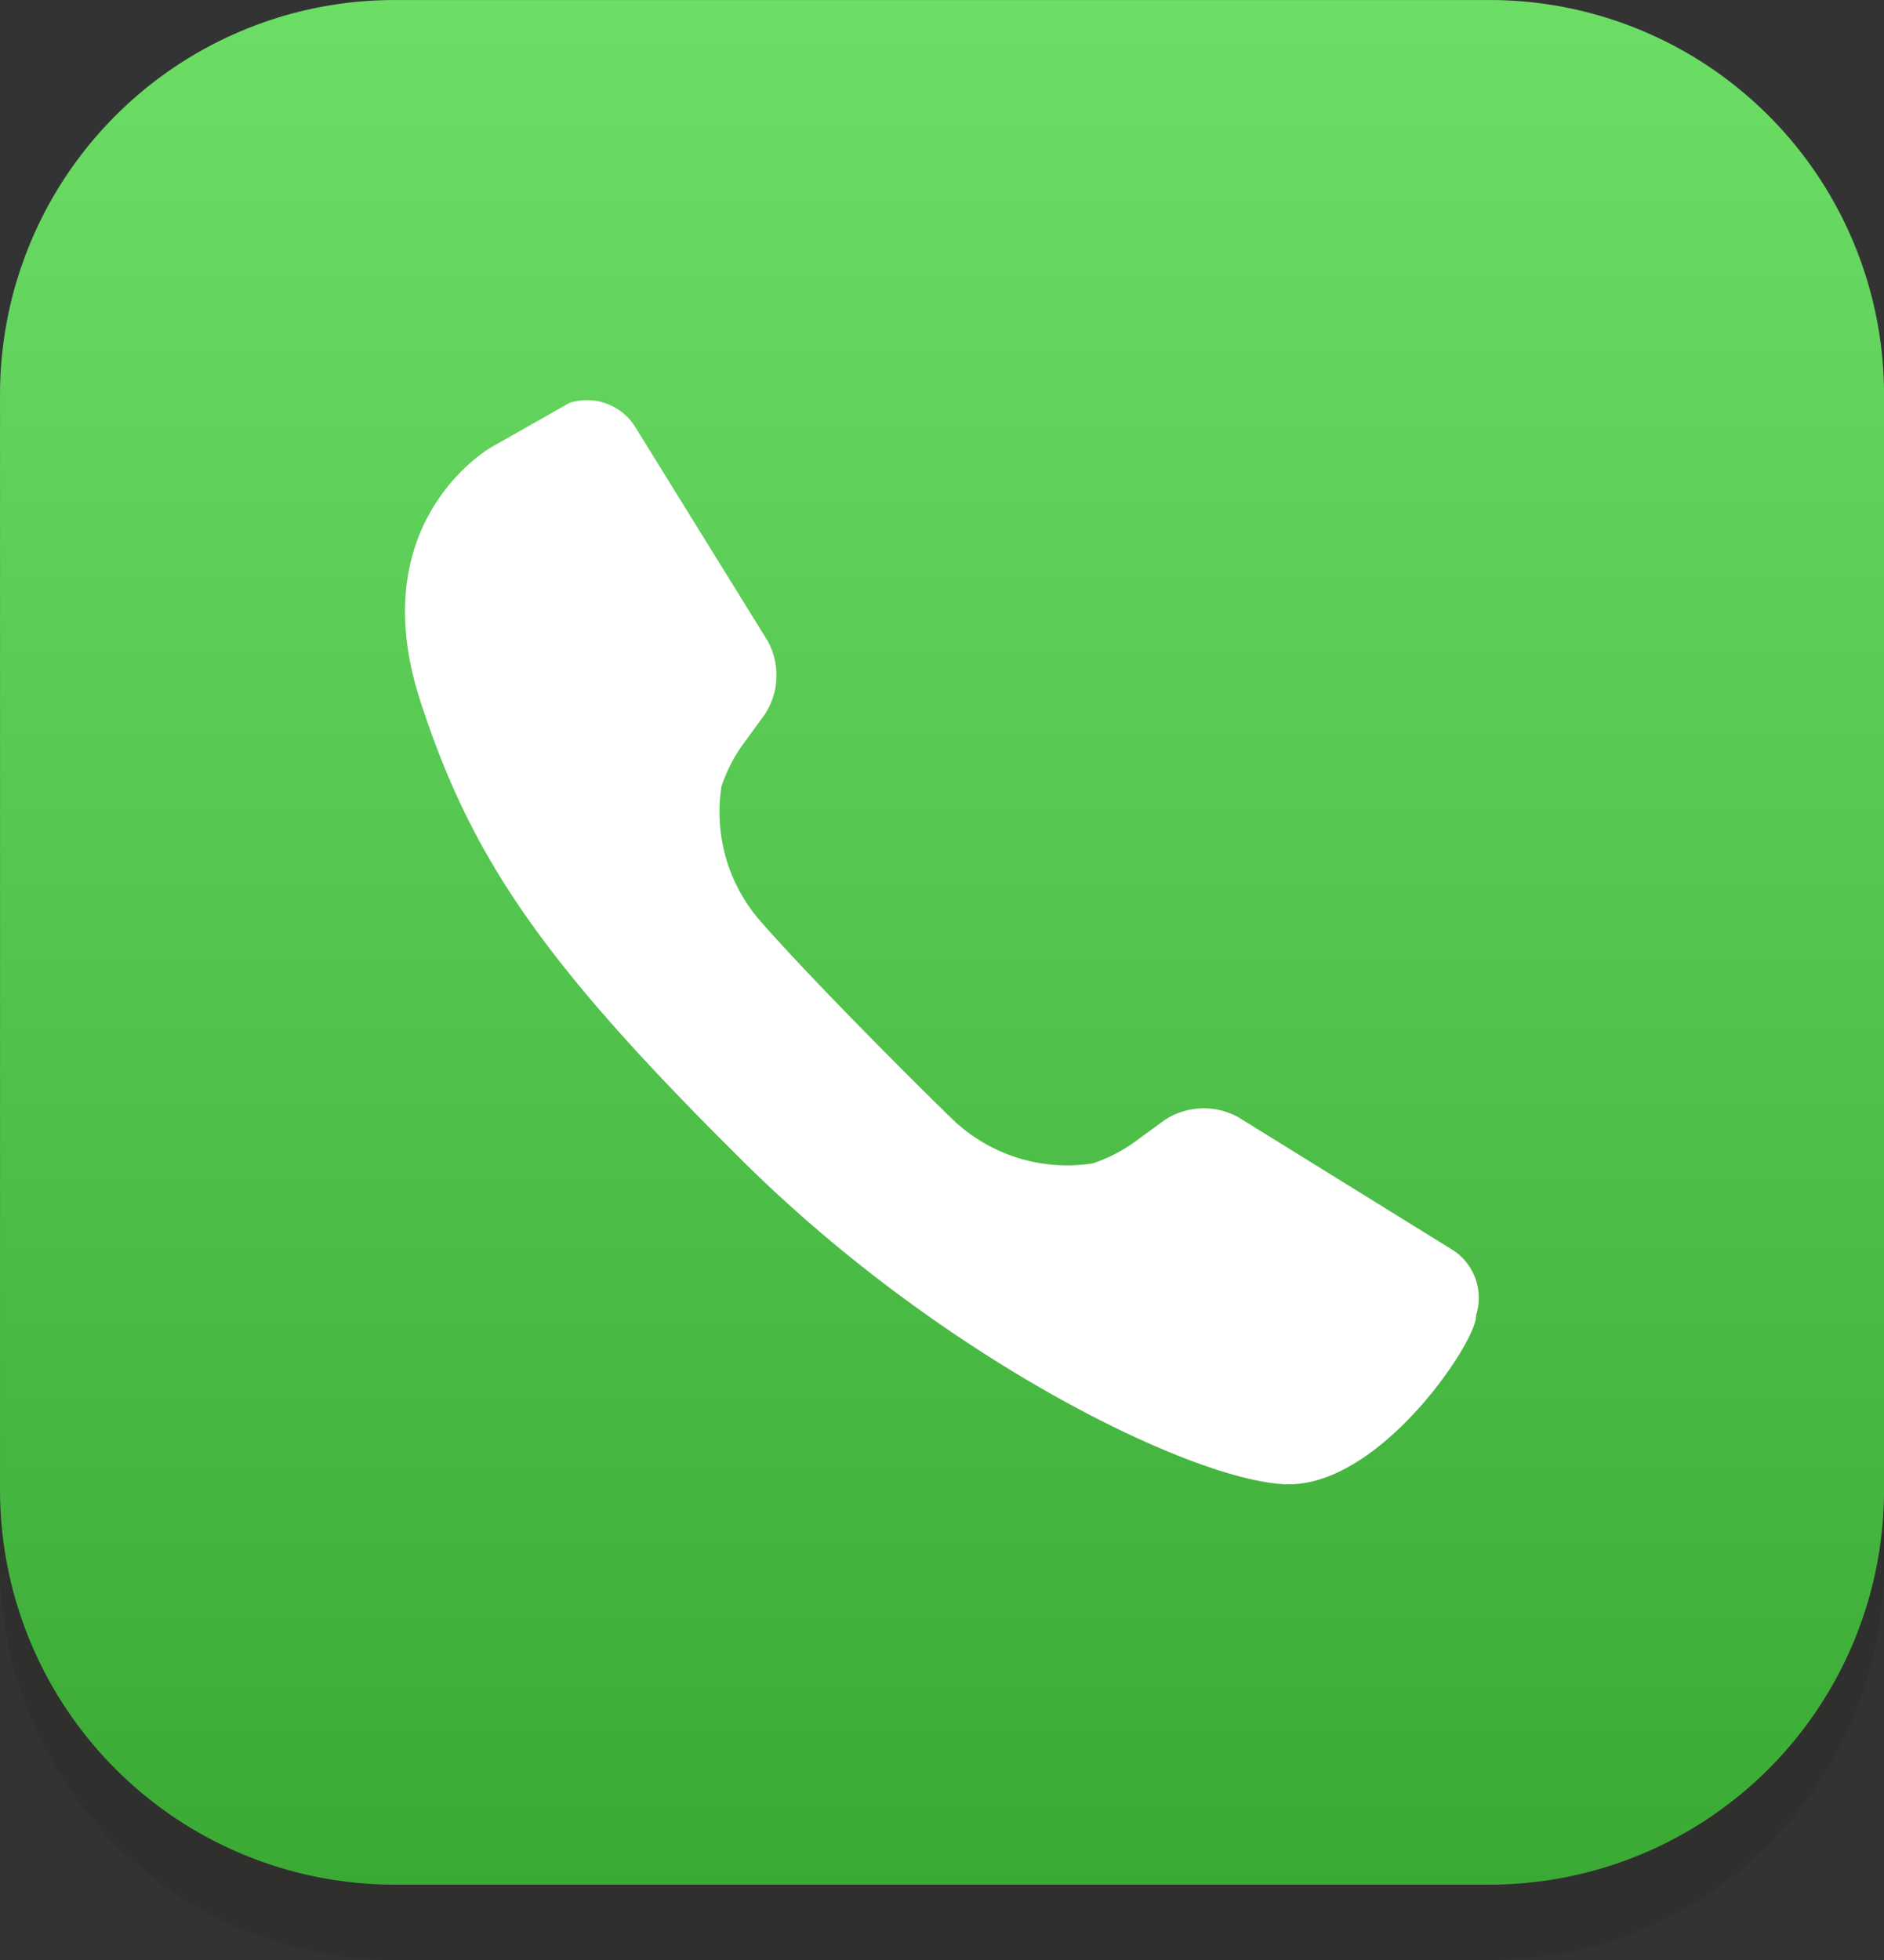
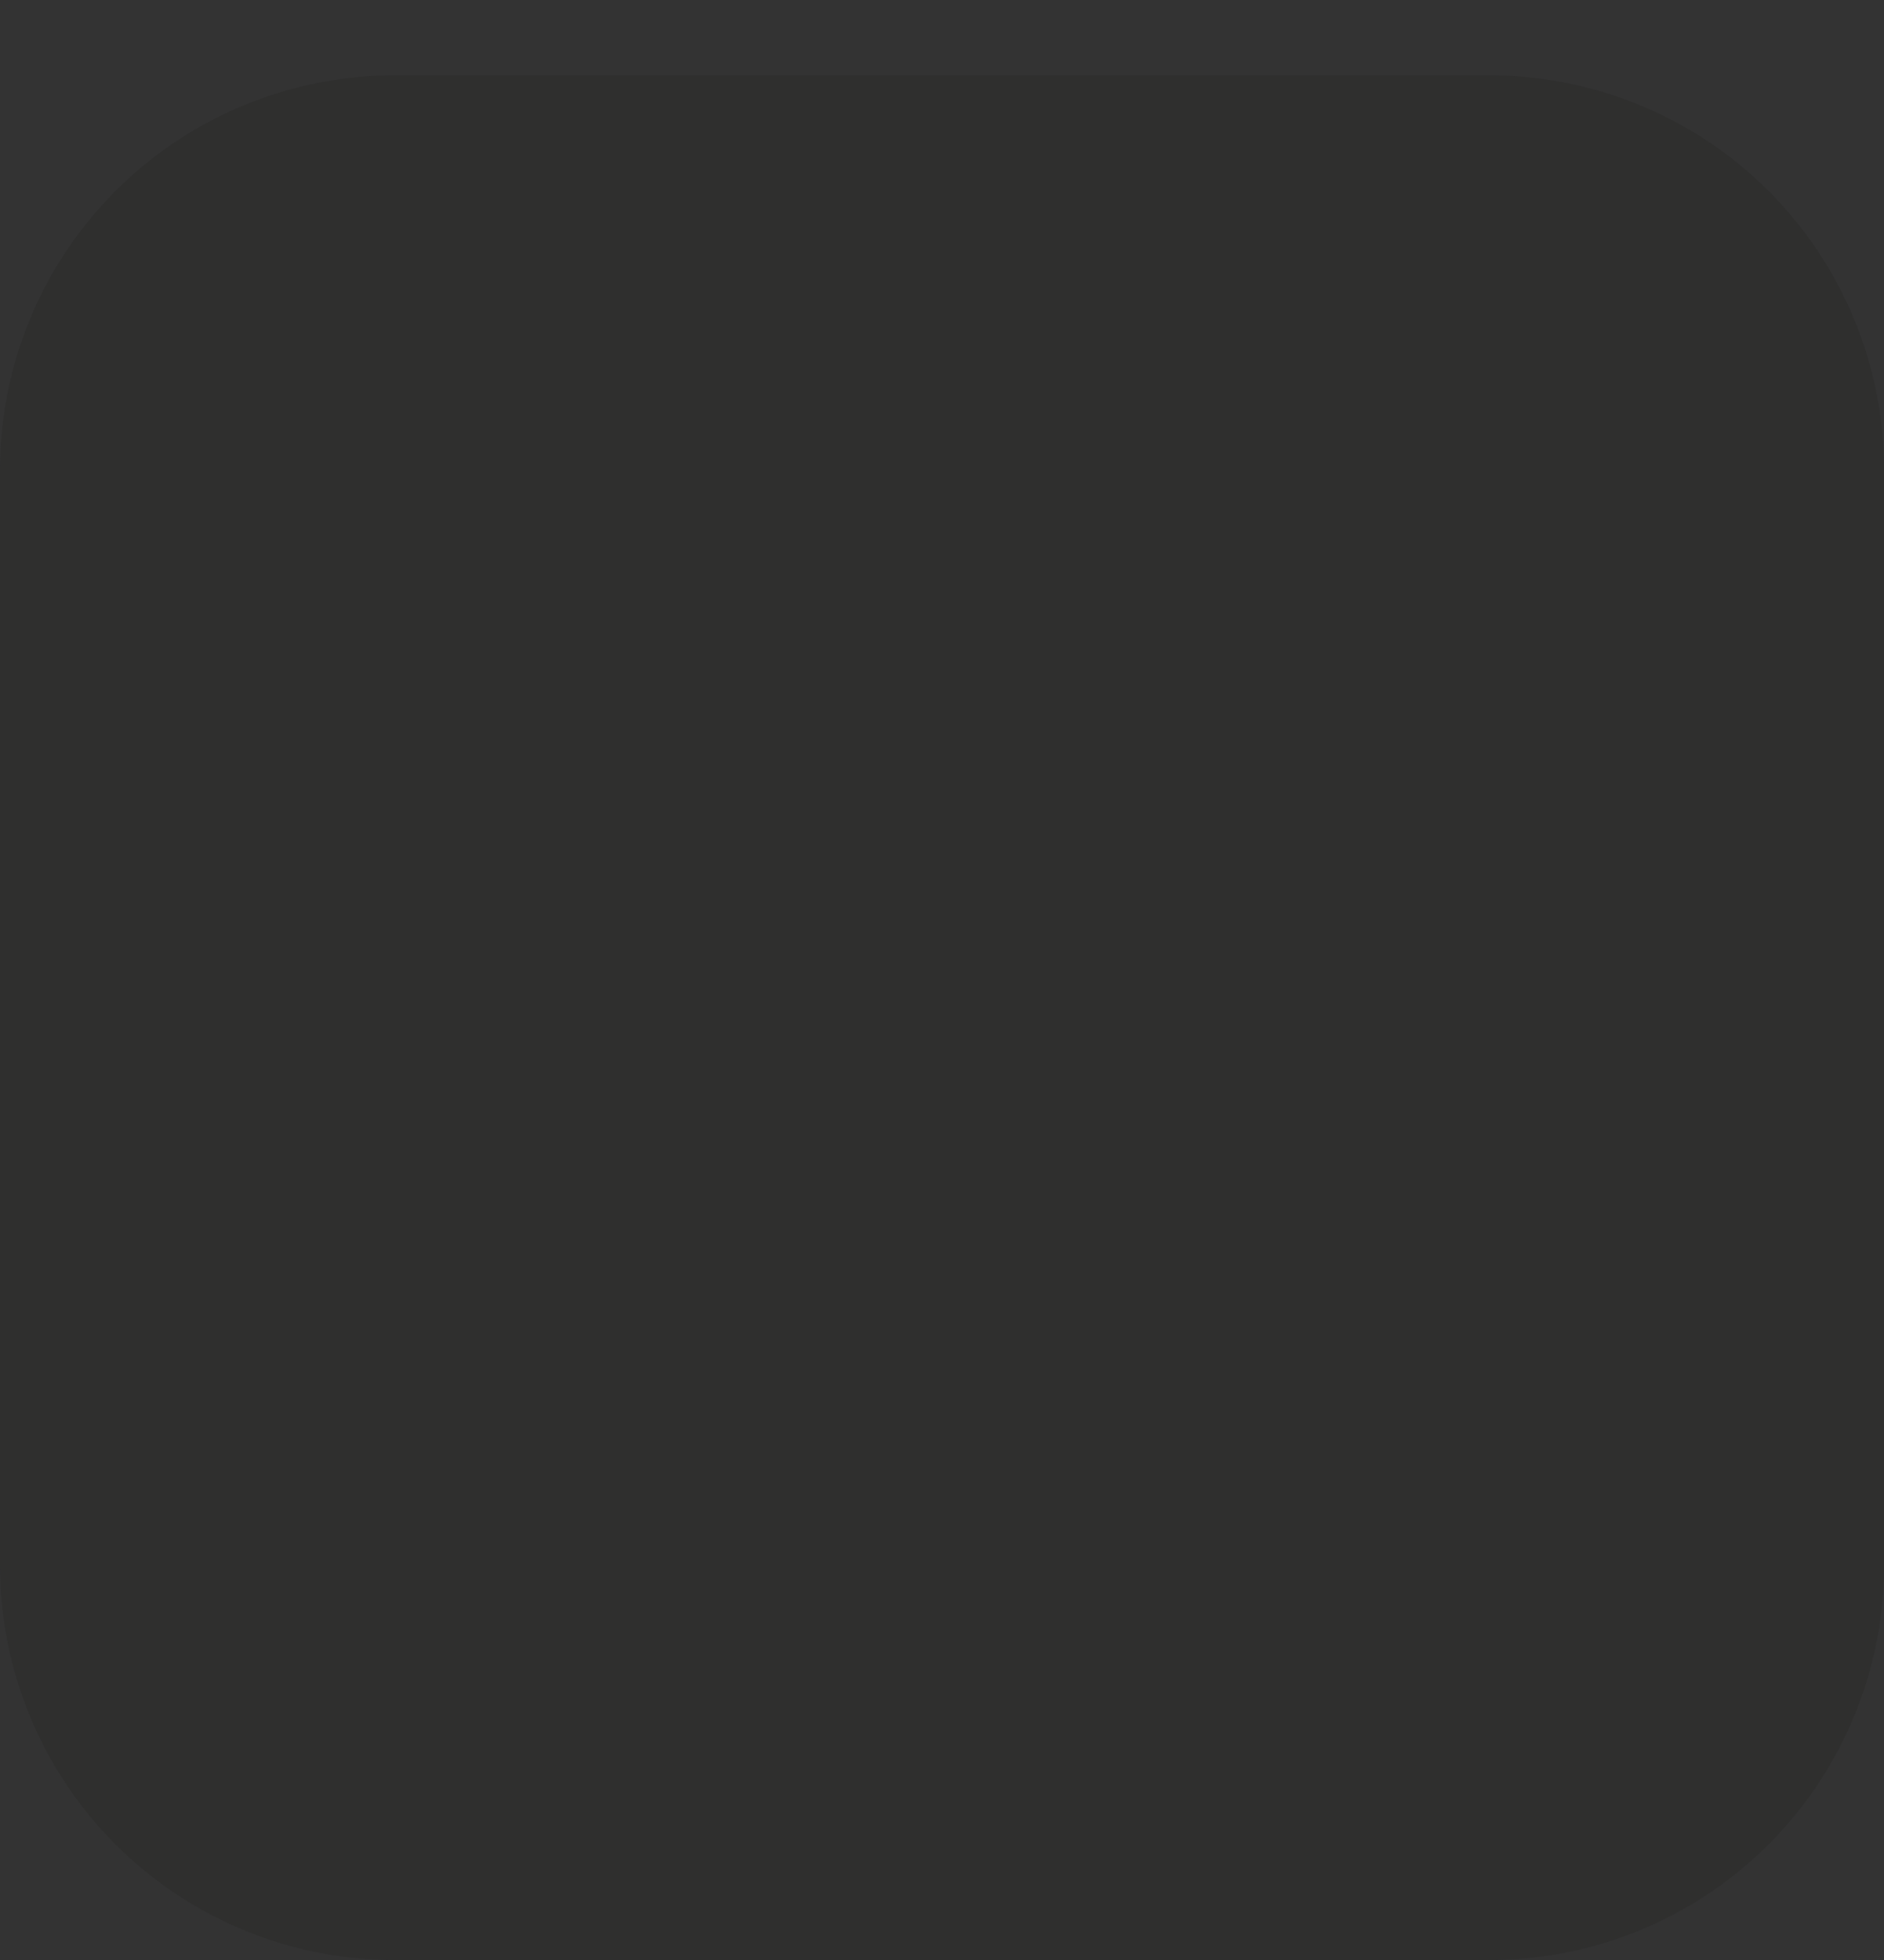
<svg xmlns="http://www.w3.org/2000/svg" width="69" height="71.76" viewBox="0 0 69 71.76">
  <rect x="0" y="0" width="69" height="71.76" fill="#333333" stroke="none" />
  <defs>
    <linearGradient id="a" x1="0.5" y1="1" x2="0.5" gradientUnits="objectBoundingBox">
      <stop offset="0" stop-color="#3aaa35" />
      <stop offset="1" stop-color="#6cde66" />
    </linearGradient>
  </defs>
  <g transform="translate(-299.999 -916.999)">
    <g transform="translate(299.999 919.759)" opacity="0.2" style="mix-blend-mode:multiply;isolation:isolate">
      <path d="M354.57,990H314.43A14.448,14.448,0,0,1,300,975.568V935.427A14.446,14.446,0,0,1,314.43,921h40.14A14.445,14.445,0,0,1,369,935.427v40.141A14.447,14.447,0,0,1,354.57,990Z" transform="translate(-299.999 -920.999)" fill="#1d1d1b" />
    </g>
    <g transform="translate(299.999 916.999)">
-       <path d="M354.57,986H314.43A14.448,14.448,0,0,1,300,971.568V931.427A14.446,14.446,0,0,1,314.43,917h40.14A14.445,14.445,0,0,1,369,931.427v40.141A14.447,14.447,0,0,1,354.57,986Z" transform="translate(-299.999 -916.999)" fill="url(#a)" />
-     </g>
-     <path d="M359.9,969.366l-7.885-4.882a2.612,2.612,0,0,0-2.69.1l-1.13.824a5.665,5.665,0,0,1-1.512.767,6.07,6.07,0,0,1-4.967-1.459c-.3-.259-5.041-4.94-7.17-7.373a6.069,6.069,0,0,1-1.459-4.967,5.713,5.713,0,0,1,.765-1.513l.825-1.13a2.611,2.611,0,0,0,.1-2.689l-4.882-7.885a2.086,2.086,0,0,0-2.378-.825l-2.837,1.608s-4.762,2.652-2.636,9.258c1.893,5.879,4.6,9.731,11.827,16.894s16.285,11.624,19.8,11.827,7.142-5.332,7.051-6.18A2.088,2.088,0,0,0,359.9,969.366Z" transform="translate(-6.665 -6.582)" fill="#fff" />
+       </g>
  </g>
</svg>